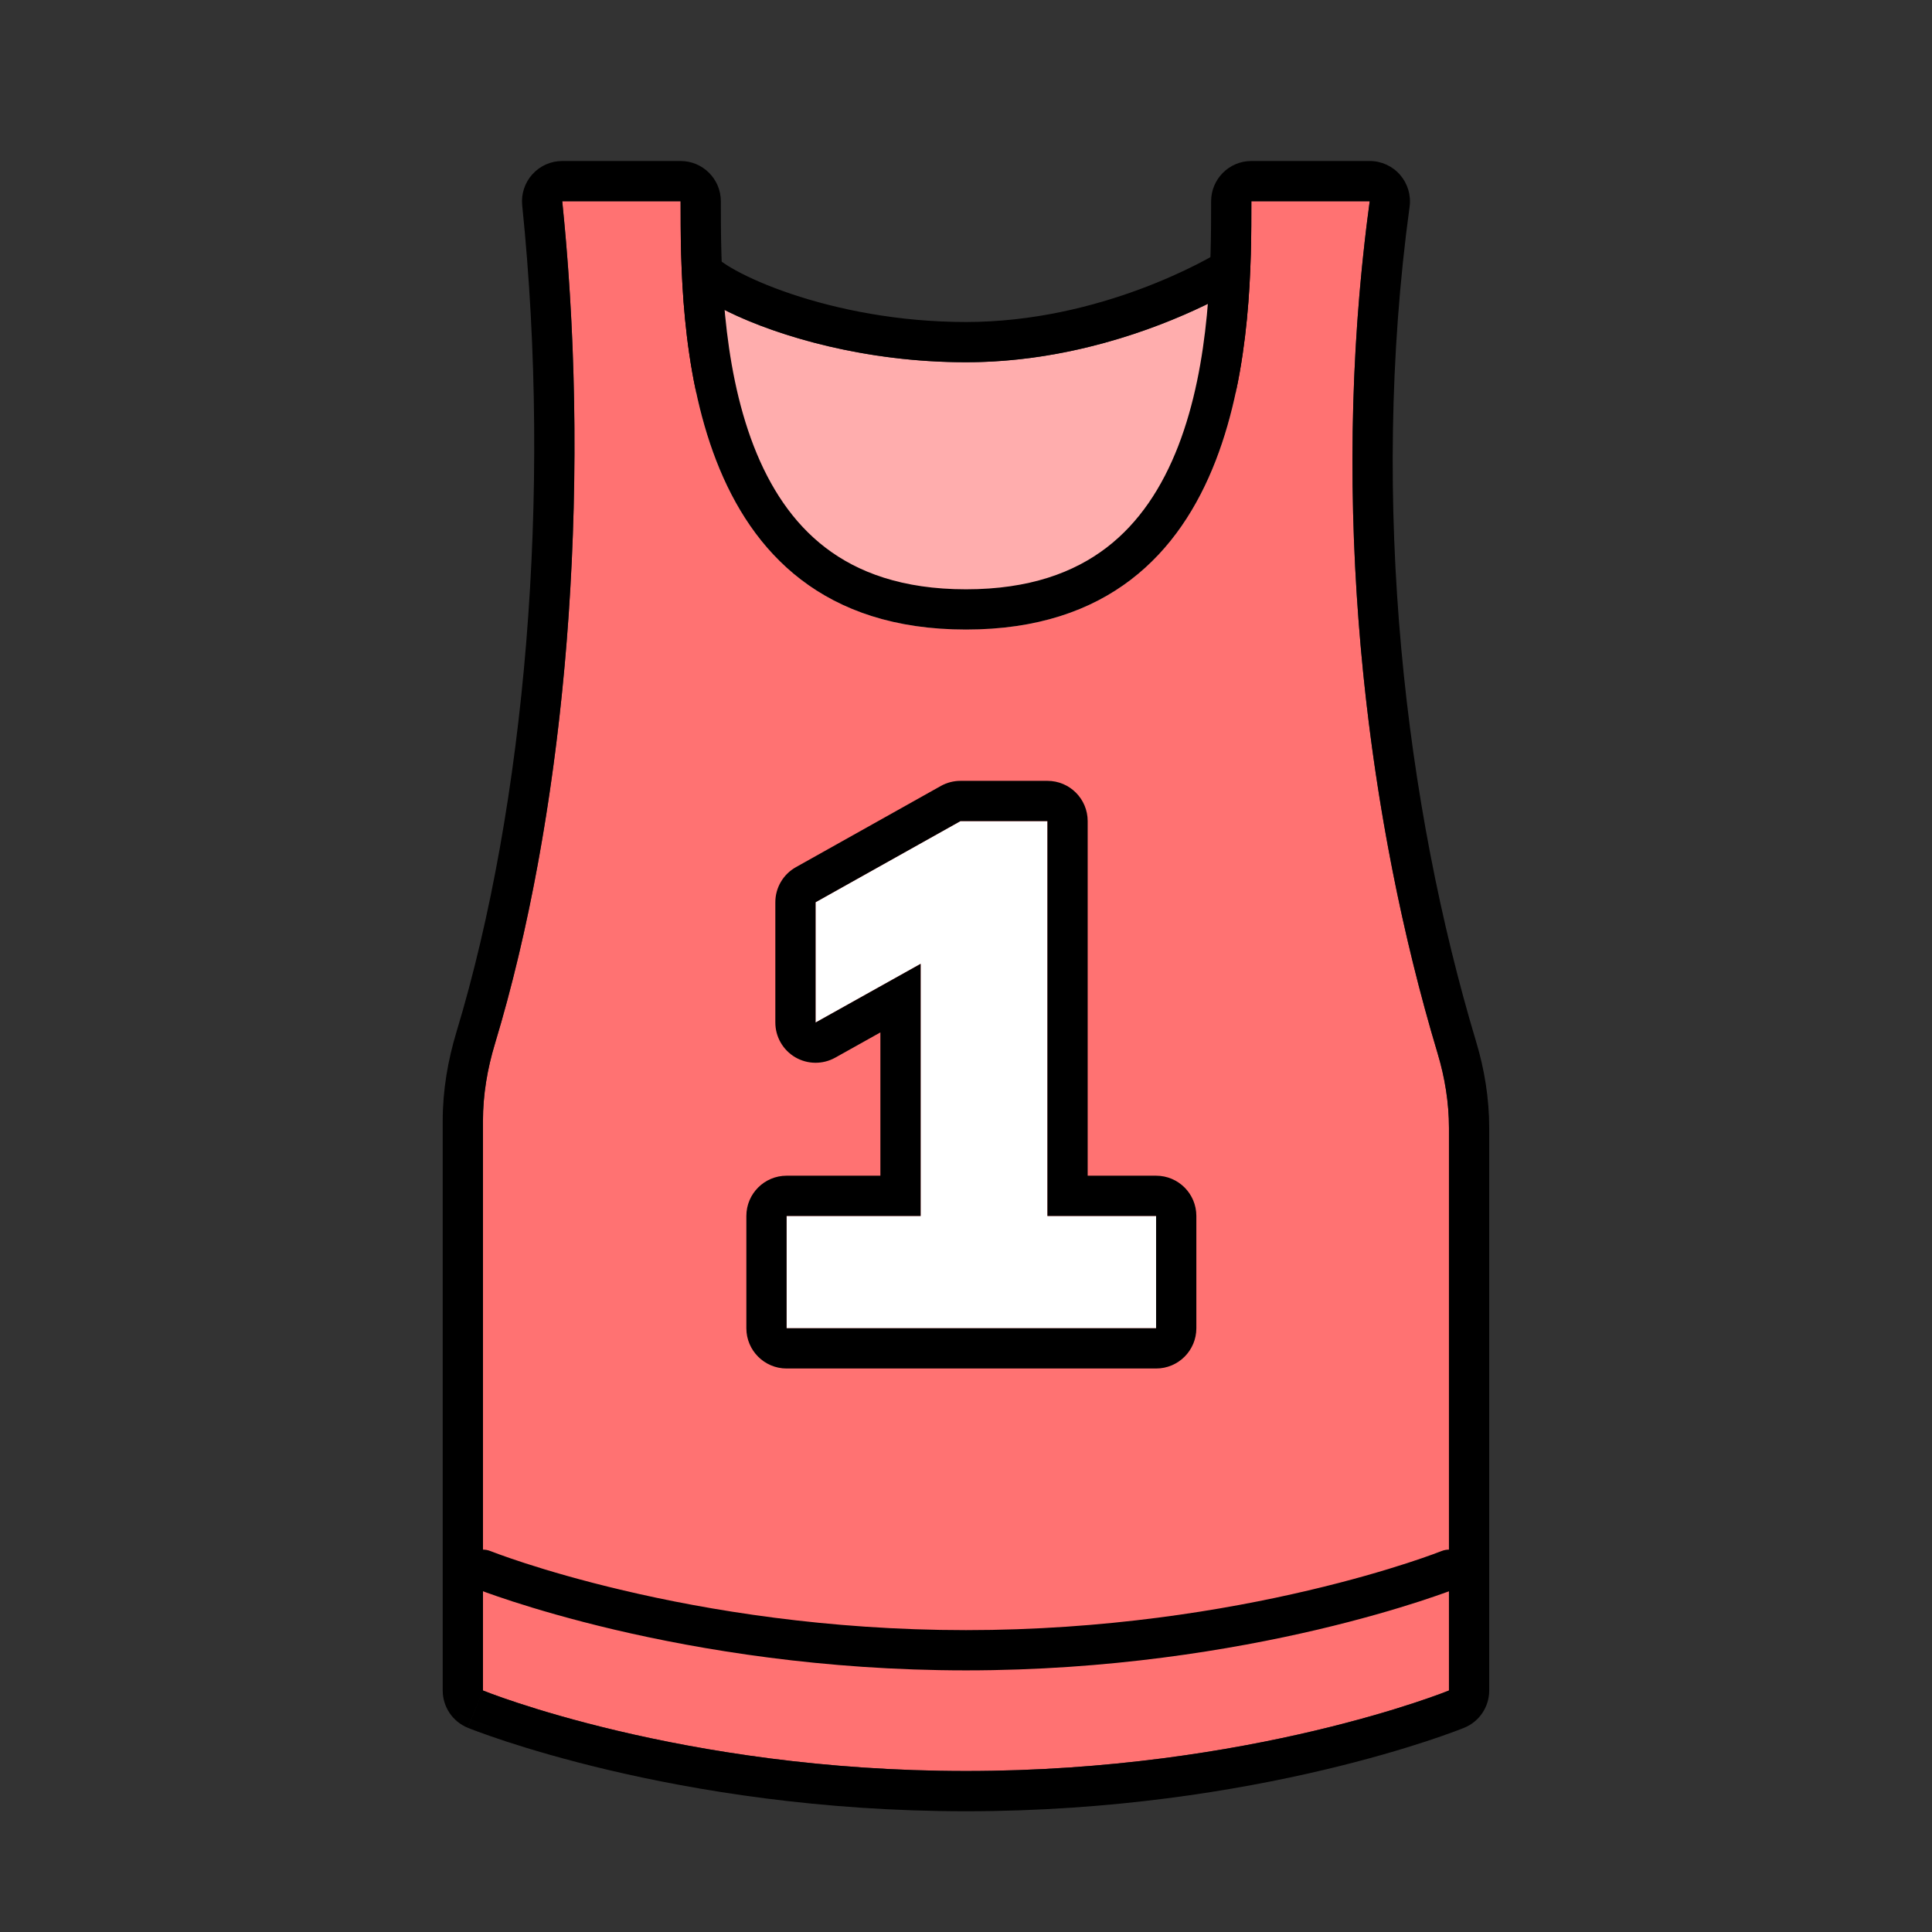
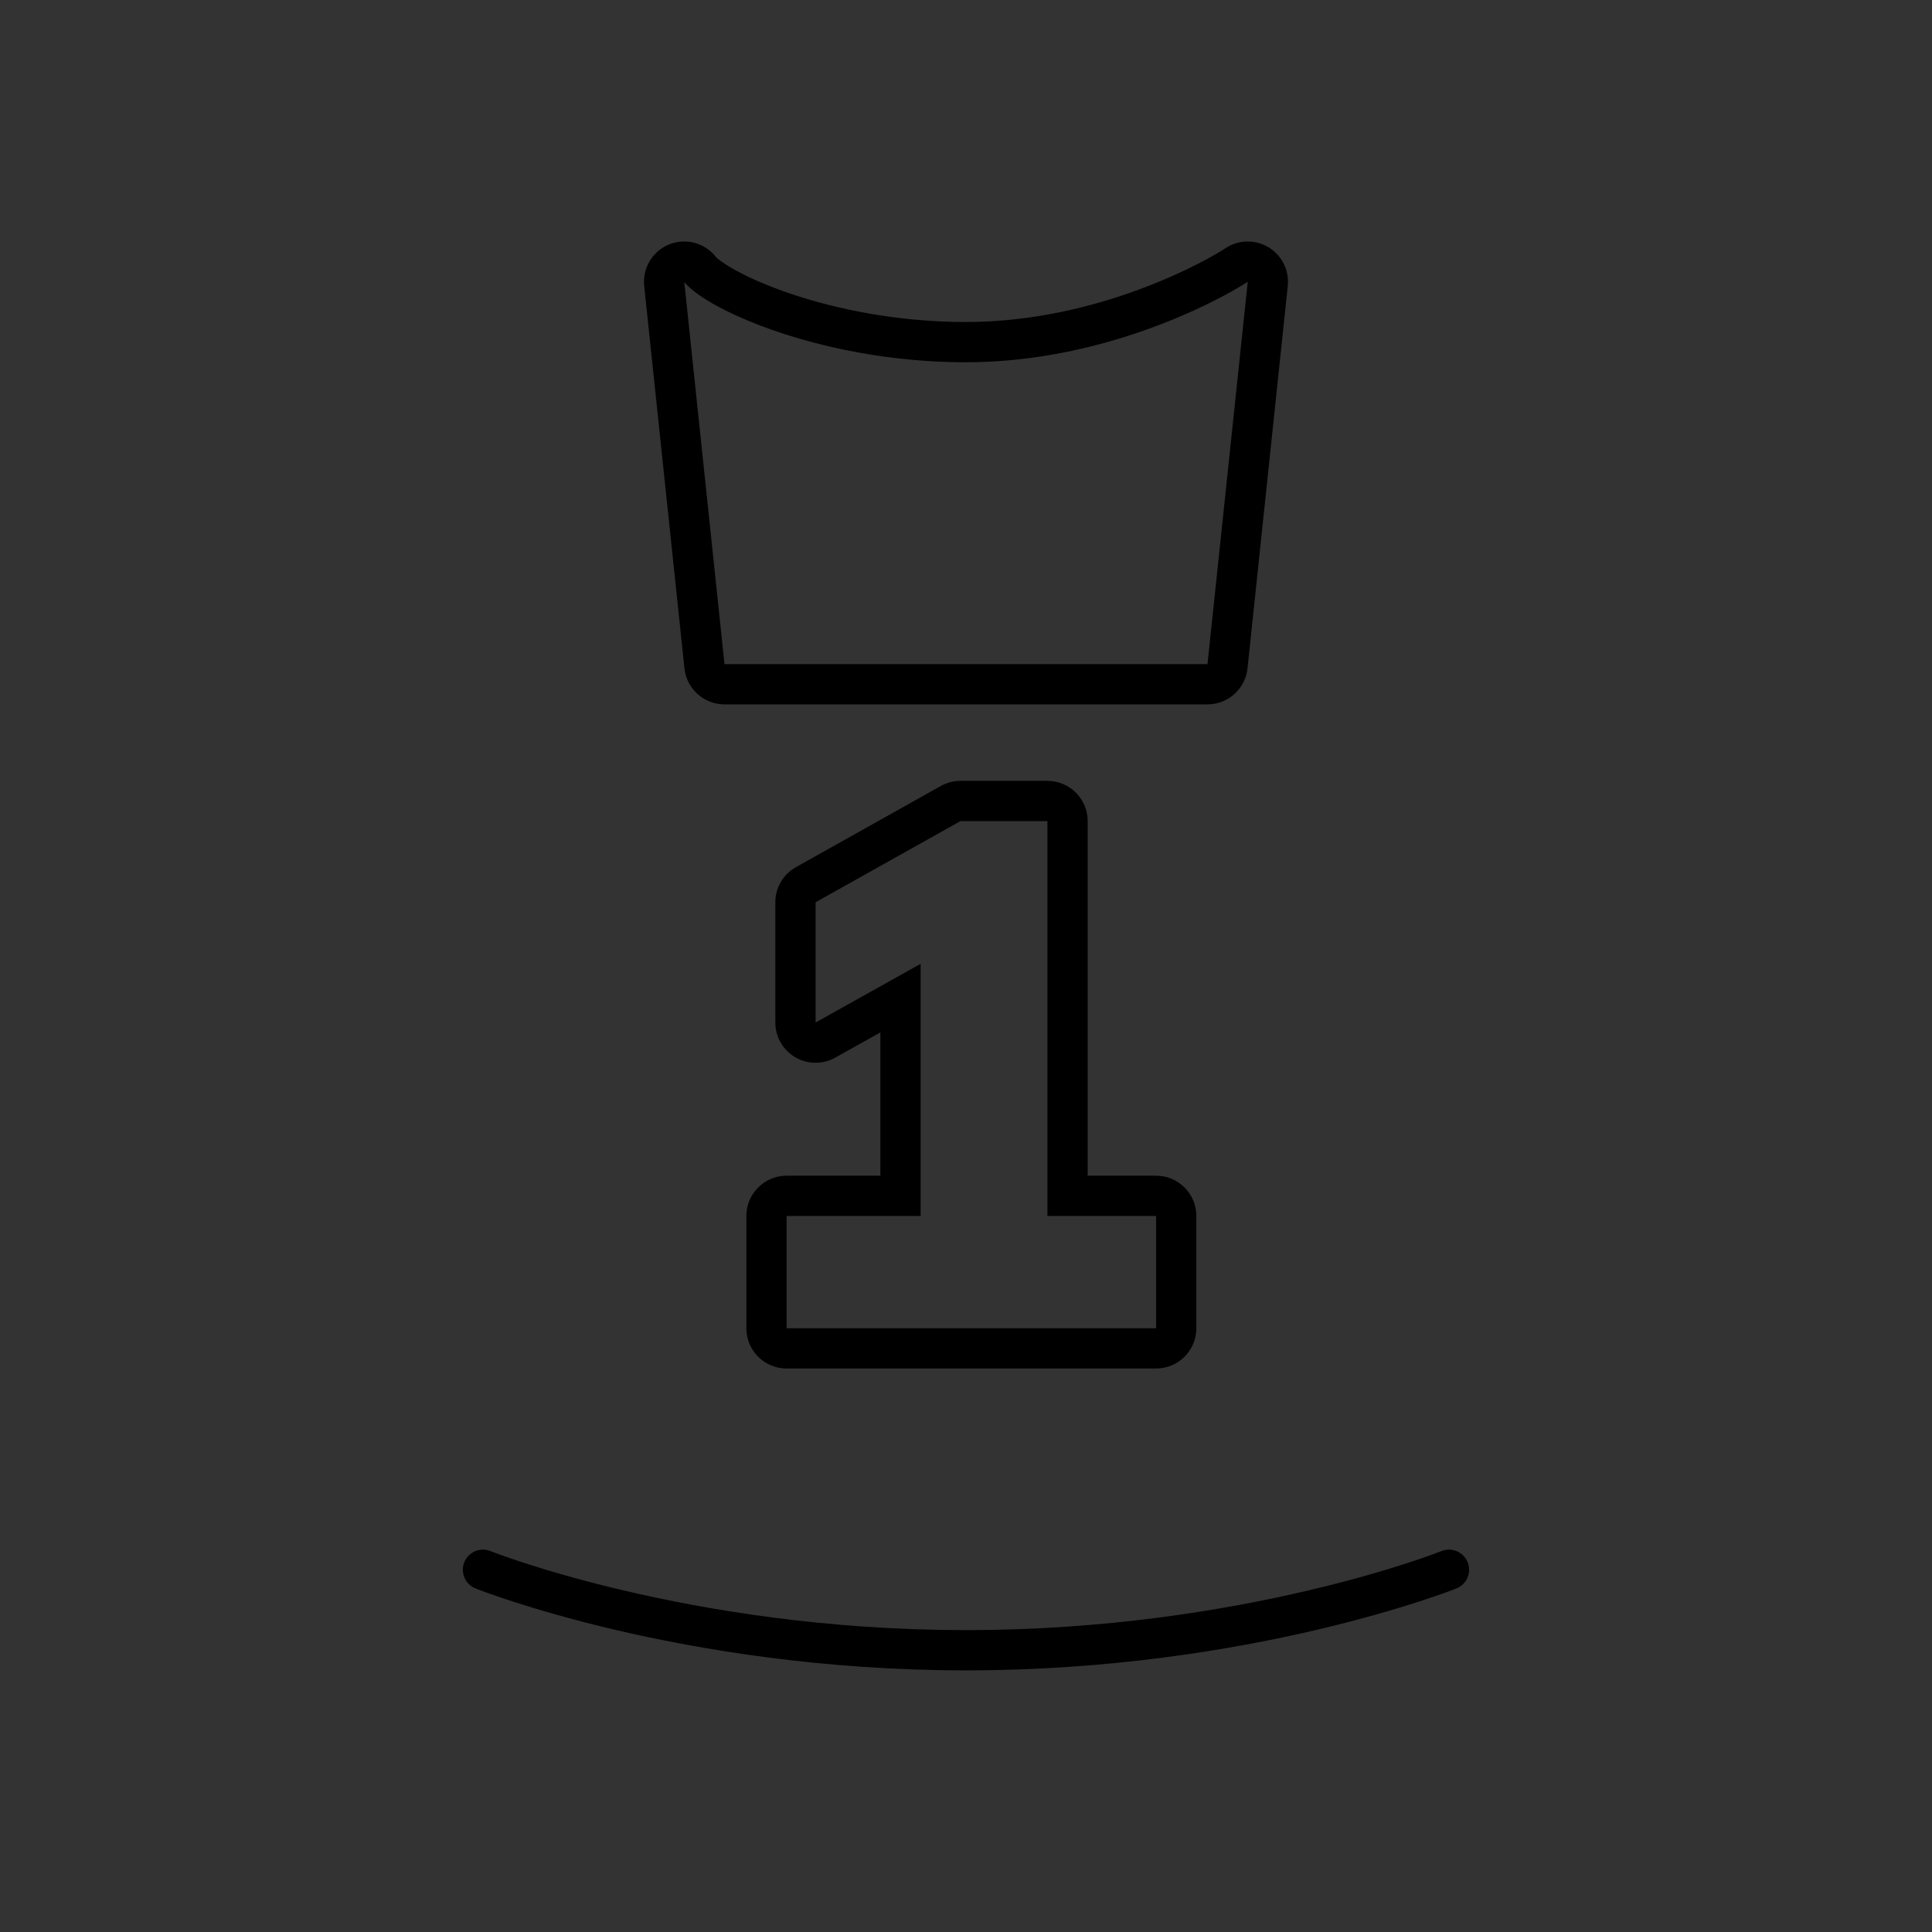
<svg xmlns="http://www.w3.org/2000/svg" width="48" height="48" viewBox="0 0 48 48" fill="none">
  <rect x="0" y="0" width="48" height="48" fill="#333333" stroke="none" />
-   <path d="M24 9C20.399 9 17.5 7.667 17 7L18 16.5H30L31 7C30.5 7.333 27.599 9 24 9Z" fill="#FFADAD" />
  <path fill-rule="evenodd" clip-rule="evenodd" d="M16.634 6.069C17.053 5.905 17.53 6.04 17.799 6.4C17.798 6.398 17.799 6.399 17.805 6.404C17.832 6.428 17.963 6.544 18.279 6.717C18.617 6.903 19.083 7.109 19.656 7.302C20.802 7.688 22.319 8 24 8C27.326 8 30.032 6.443 30.445 6.168C30.767 5.953 31.185 5.944 31.517 6.144C31.849 6.345 32.035 6.719 31.994 7.105L30.994 16.605C30.94 17.114 30.511 17.5 30 17.5H18C17.488 17.5 17.059 17.114 17.005 16.605L16.005 7.105C15.958 6.657 16.215 6.234 16.634 6.069ZM17 7L18 16.5H30L31 7C30.848 7.101 30.477 7.324 29.932 7.586C28.679 8.19 26.509 9 24 9C21.5 9 19.339 8.357 18.083 7.741C17.53 7.47 17.152 7.204 17 7Z" fill="black" />
-   <path d="M12.297 25.931C12.109 26.552 11.999 27.195 11.999 27.845V42C11.999 42 16.909 44 24 44C31.09 44 35.999 42 35.999 42V28.024C35.999 27.396 35.898 26.773 35.717 26.171C33.929 20.214 33 12.563 34.03 5H31.09C31.09 8 31.09 15.641 24 15.641C16.909 15.641 16.909 8 16.909 5H13.969C14.72 12.319 14.047 20.141 12.297 25.931Z" fill="#FF7272" />
-   <path fill-rule="evenodd" clip-rule="evenodd" d="M11.622 42.926C11.246 42.773 10.999 42.407 10.999 42V27.845C10.999 27.083 11.128 26.342 11.34 25.641C13.046 19.996 13.714 12.309 12.974 5.102C12.945 4.821 13.037 4.54 13.227 4.33C13.416 4.12 13.686 4 13.969 4H16.909C17.461 4 17.909 4.448 17.909 5C17.909 6.524 17.919 8.999 18.727 11.084C19.125 12.108 19.696 12.985 20.508 13.606C21.309 14.219 22.417 14.641 24 14.641C25.582 14.641 26.69 14.219 27.491 13.606C28.303 12.985 28.874 12.108 29.272 11.084C30.08 8.999 30.09 6.524 30.09 5C30.09 4.448 30.538 4 31.09 4H34.03C34.319 4 34.593 4.125 34.783 4.342C34.973 4.56 35.06 4.849 35.021 5.135C34.012 12.54 34.923 20.047 36.675 25.884C36.881 26.568 36.999 27.288 36.999 28.024V42C36.999 42.407 36.753 42.773 36.377 42.926L35.999 42V28.024C35.999 27.396 35.898 26.773 35.717 26.171C34.008 20.476 33.084 13.234 33.905 6C33.943 5.667 33.984 5.333 34.03 5H31.09C31.09 8 31.09 15.641 24 15.641C16.909 15.641 16.909 8 16.909 5H13.969C14.003 5.332 14.034 5.666 14.063 6C14.657 13.025 13.968 20.404 12.297 25.931C12.109 26.552 11.999 27.195 11.999 27.845V42L11.622 42.926ZM11.999 42C11.999 42 16.909 44 24 44C31.09 44 35.999 42 35.999 42C36.377 42.926 36.377 42.926 36.377 42.926L36.376 42.927L36.374 42.927L36.37 42.929L36.355 42.935L36.305 42.955C36.262 42.971 36.201 42.995 36.121 43.024C35.962 43.083 35.731 43.165 35.434 43.263C34.839 43.458 33.976 43.716 32.889 43.973C30.716 44.487 27.637 45 24 45C20.361 45 17.283 44.487 15.11 43.973C14.023 43.716 13.161 43.458 12.565 43.263C12.268 43.165 12.037 43.083 11.878 43.024C11.798 42.995 11.737 42.971 11.694 42.955L11.644 42.935L11.63 42.929L11.625 42.927L11.623 42.927C11.623 42.926 11.622 42.926 11.999 42Z" fill="black" />
  <path fill-rule="evenodd" clip-rule="evenodd" d="M12.185 38.536C12.185 38.536 12.185 38.536 12.185 38.536L12.187 38.536L12.196 38.54L12.236 38.555C12.272 38.569 12.326 38.59 12.399 38.616C12.544 38.669 12.761 38.745 13.044 38.837C13.611 39.021 14.441 39.267 15.489 39.513C17.585 40.007 20.546 40.5 24 40.5C27.453 40.5 30.414 40.007 32.51 39.513C33.558 39.267 34.388 39.021 34.955 38.837C35.238 38.745 35.455 38.669 35.6 38.616C35.673 38.59 35.727 38.569 35.763 38.555L35.803 38.54L35.812 38.536L35.814 38.536C36.07 38.433 36.361 38.558 36.464 38.814C36.566 39.071 36.442 39.362 36.185 39.464L35.999 39C36.185 39.464 36.185 39.464 36.185 39.464L36.183 39.465L36.18 39.466L36.167 39.471L36.12 39.489C36.079 39.505 36.02 39.528 35.942 39.556C35.786 39.612 35.558 39.692 35.263 39.788C34.673 39.979 33.816 40.233 32.739 40.487C30.585 40.993 27.546 41.5 24 41.5C20.453 41.5 17.414 40.993 15.26 40.487C14.183 40.233 13.326 39.979 12.736 39.788C12.441 39.692 12.213 39.612 12.057 39.556C11.979 39.528 11.92 39.505 11.879 39.489L11.832 39.471L11.819 39.466L11.816 39.465L11.815 39.465C11.814 39.464 11.814 39.464 11.999 39L11.815 39.465C11.558 39.362 11.433 39.071 11.535 38.814C11.638 38.558 11.929 38.433 12.185 38.536Z" fill="black" />
-   <path d="M28.723 33V30.21H26.023V20.4H23.863L20.263 22.416V25.404L22.873 23.946V30.21H19.543V33H28.723Z" fill="white" />
  <path fill-rule="evenodd" clip-rule="evenodd" d="M29.723 33C29.723 33.552 29.276 34 28.723 34H19.543C18.991 34 18.543 33.552 18.543 33V30.21C18.543 29.658 18.991 29.21 19.543 29.21H21.873V25.65L20.751 26.277C20.441 26.45 20.063 26.446 19.757 26.267C19.451 26.087 19.263 25.759 19.263 25.404V22.416C19.263 22.054 19.459 21.72 19.775 21.544L23.375 19.527C23.524 19.444 23.692 19.4 23.863 19.4H26.023C26.576 19.4 27.023 19.848 27.023 20.4V29.21H28.723C29.276 29.21 29.723 29.658 29.723 30.21V33ZM22.873 23.946V30.21H19.543V33H28.723V30.21H26.023V20.4H23.863L20.263 22.416V25.404L22.873 23.946Z" fill="black" />
</svg>